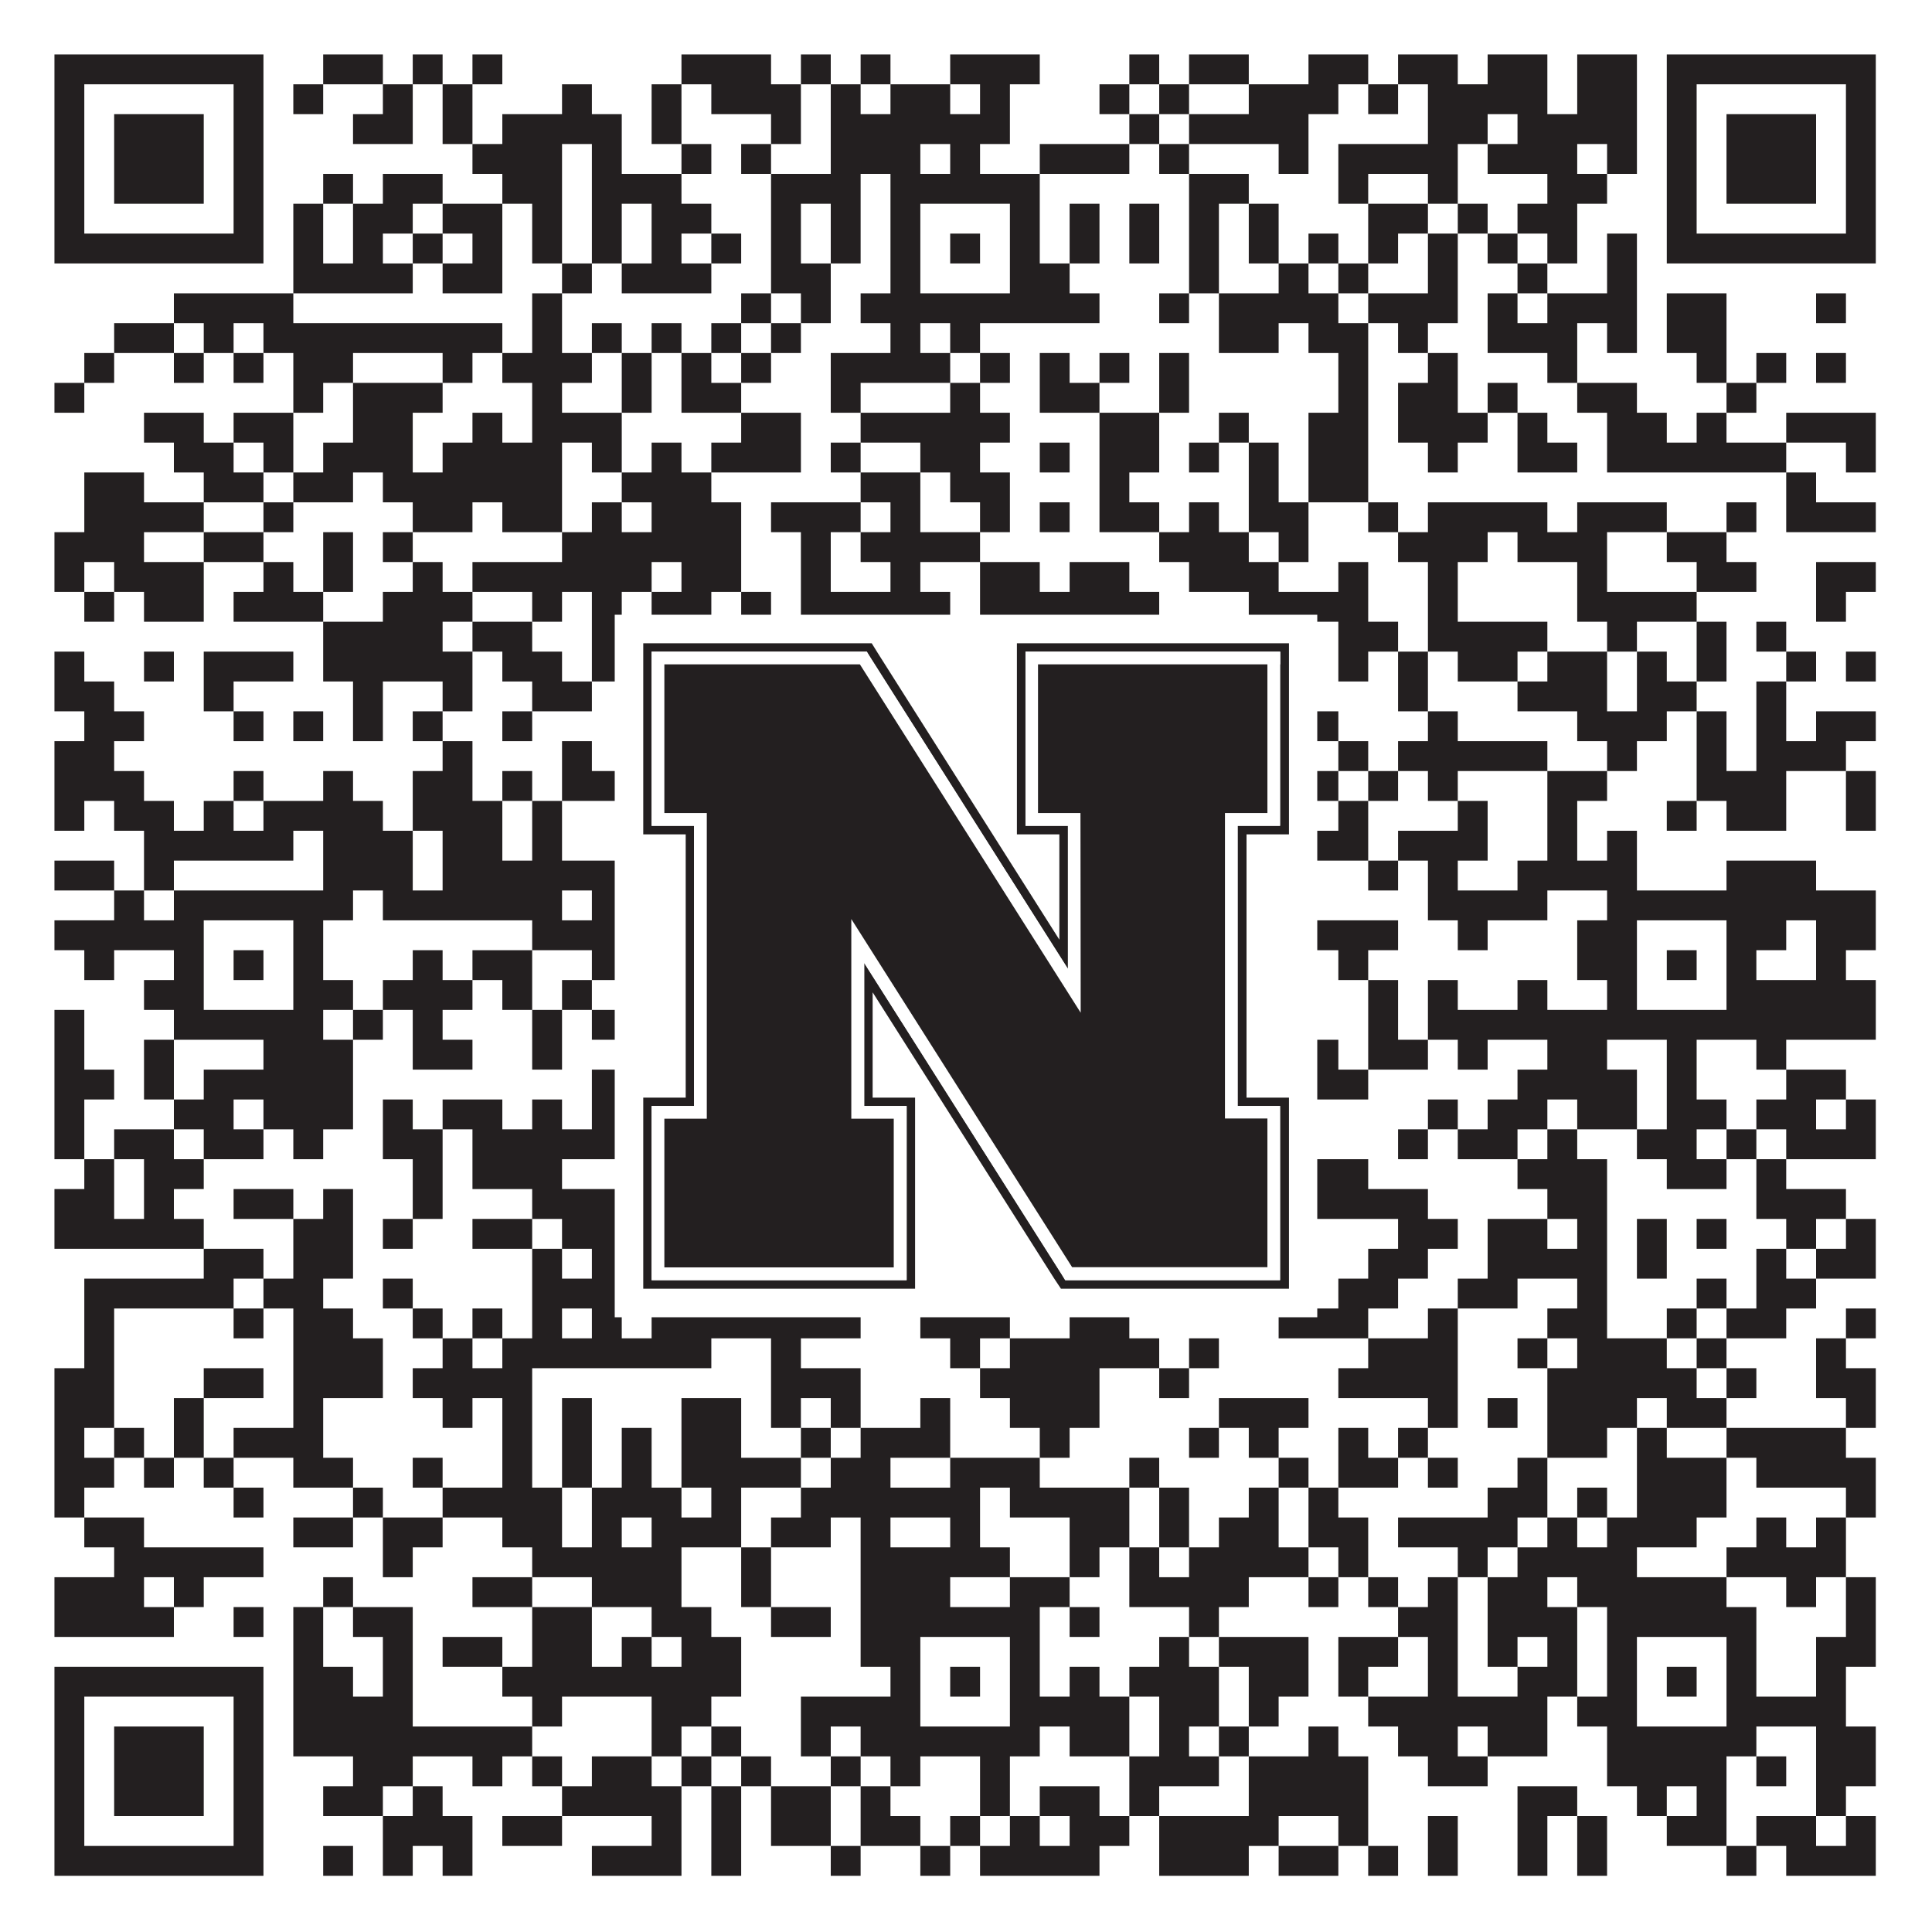
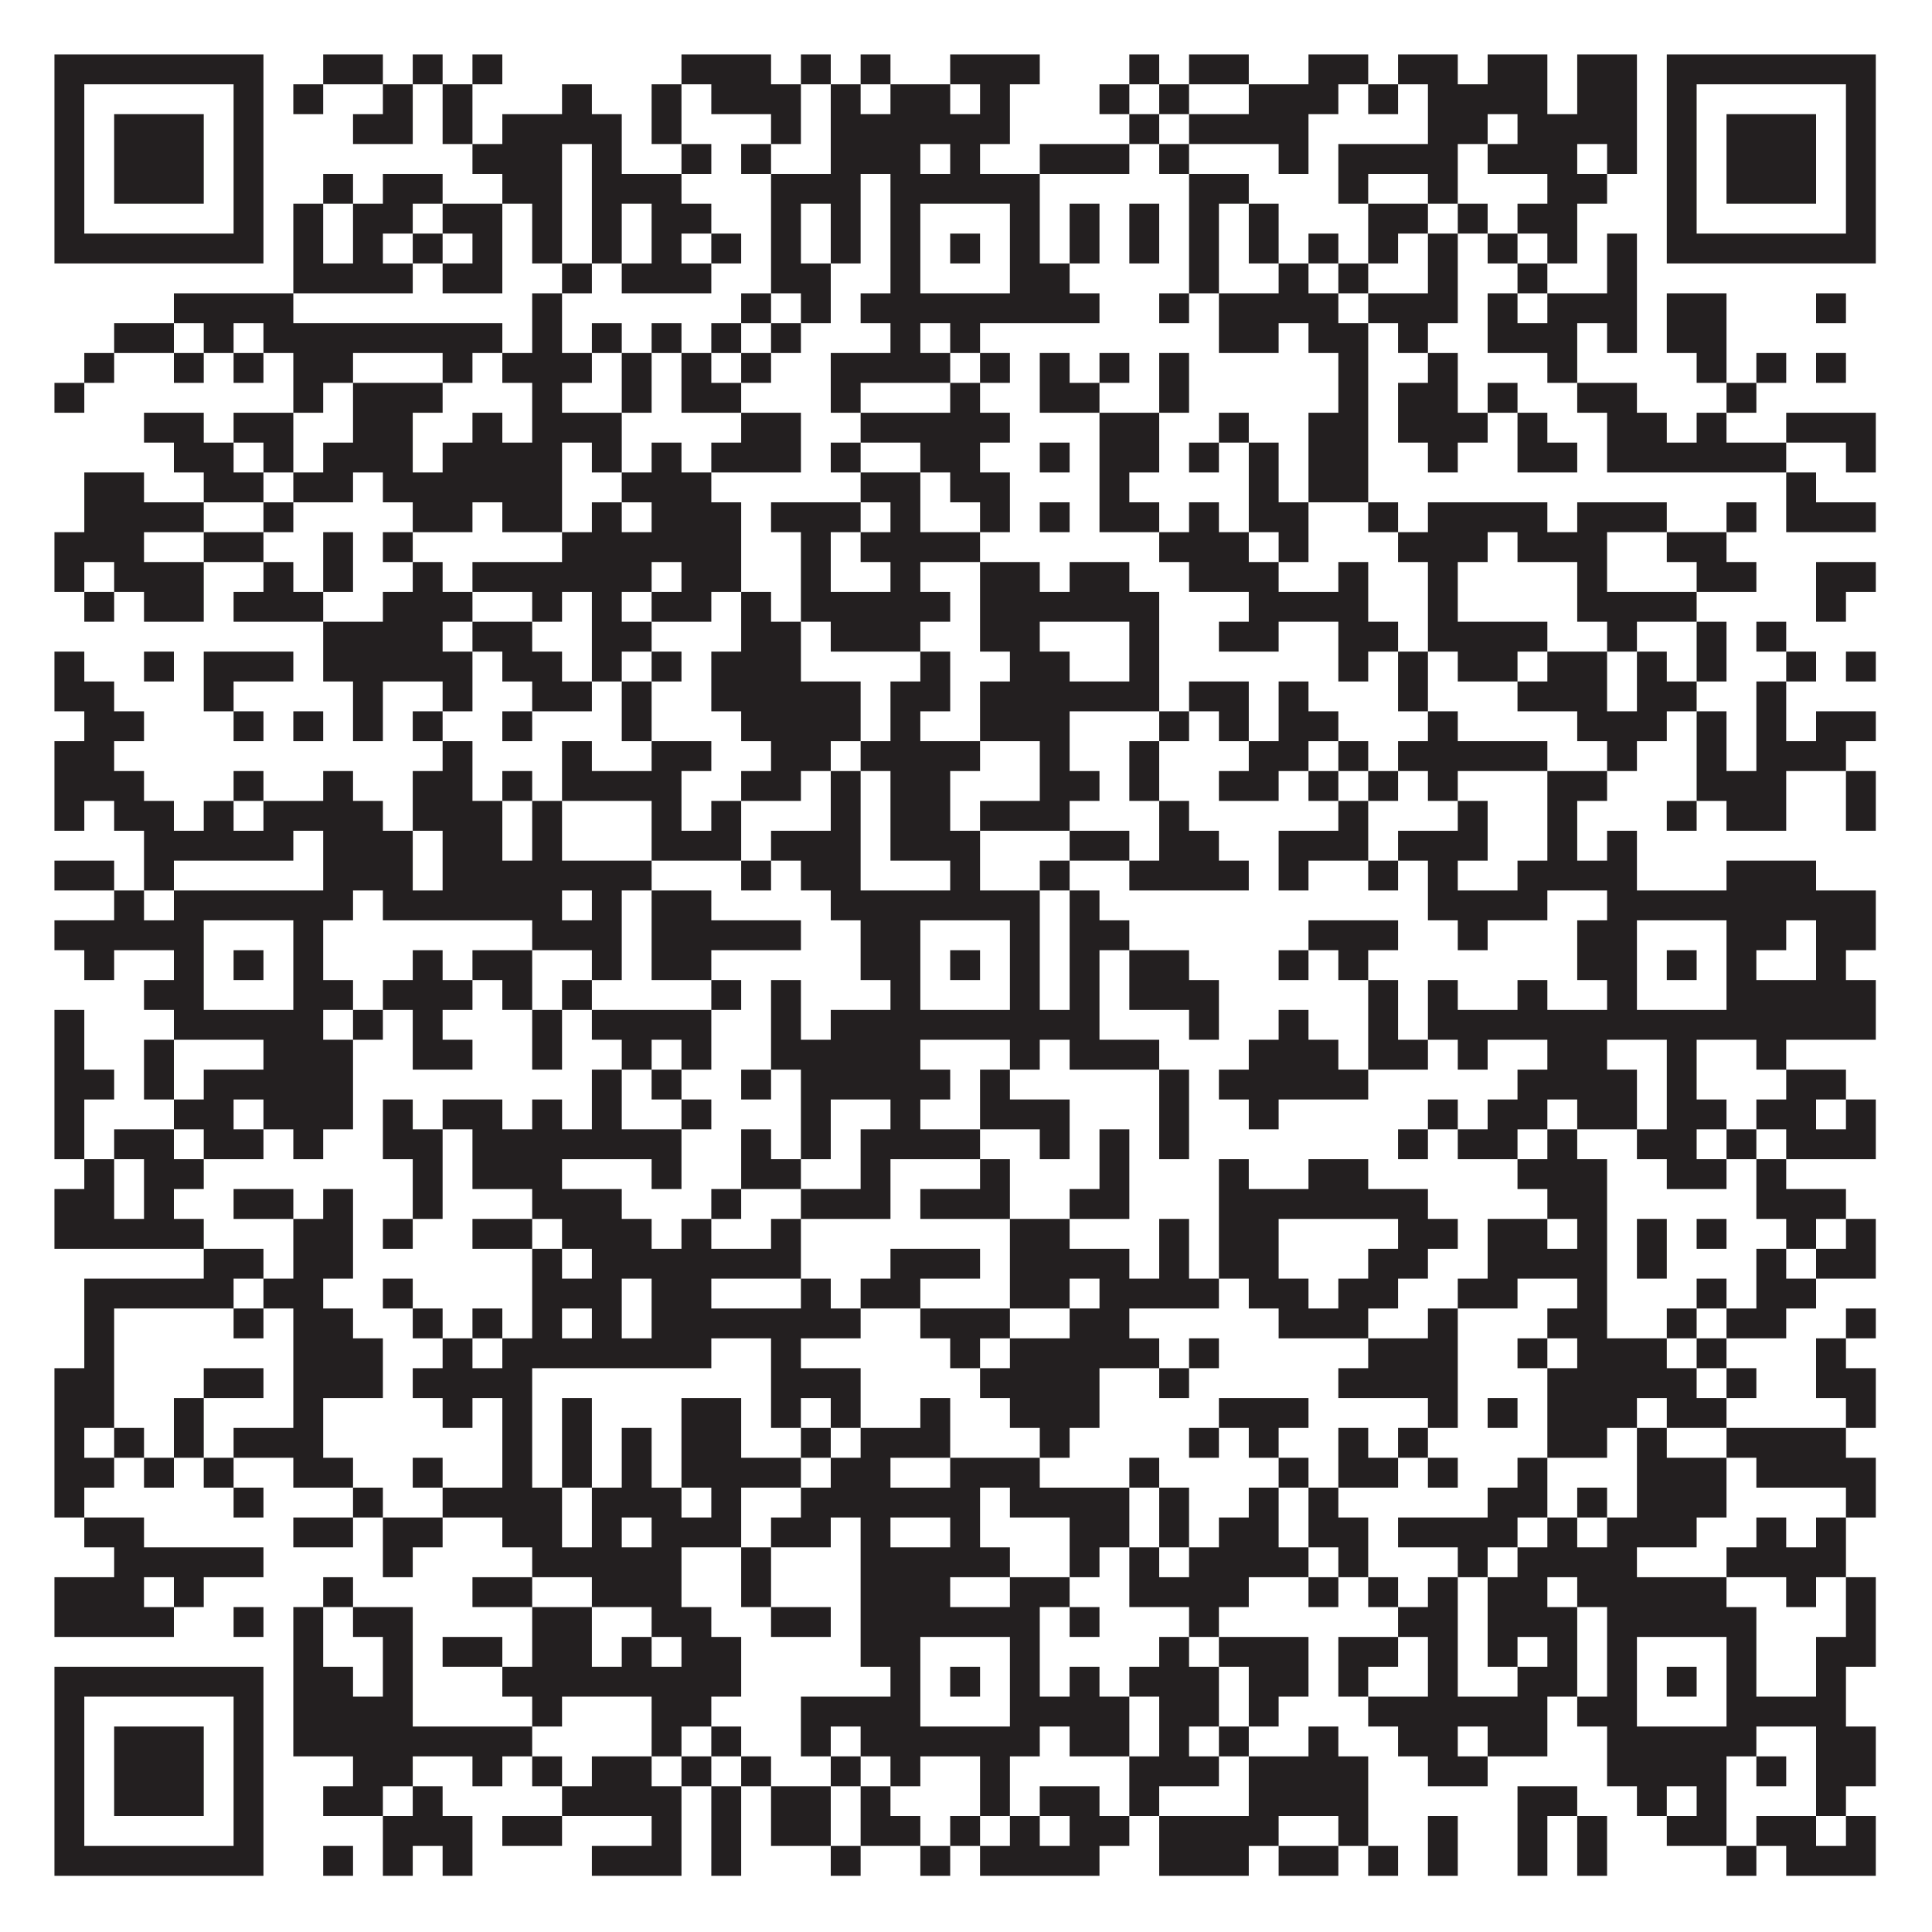
<svg xmlns="http://www.w3.org/2000/svg" version="1.1" width="1100px" height="1100px" viewBox="0 0 1100 1100">
  <rect x="0" y="0" width="1100" height="1100" fill="#ffffff" fill-opacity="1" />
  <path fill="#231f20" fill-opacity="1" d="M31,31L150,31L150,48L31,48ZM184,31L218,31L218,48L184,48ZM235,31L252,31L252,48L235,48ZM269,31L286,31L286,48L269,48ZM388,31L439,31L439,48L388,48ZM456,31L473,31L473,48L456,48ZM490,31L507,31L507,48L490,48ZM541,31L592,31L592,48L541,48ZM643,31L660,31L660,48L643,48ZM677,31L711,31L711,48L677,48ZM745,31L779,31L779,48L745,48ZM796,31L830,31L830,48L796,48ZM847,31L881,31L881,48L847,48ZM898,31L932,31L932,48L898,48ZM949,31L1068,31L1068,48L949,48ZM31,48L48,48L48,65L31,65ZM133,48L150,48L150,65L133,65ZM167,48L184,48L184,65L167,65ZM218,48L235,48L235,65L218,65ZM252,48L269,48L269,65L252,65ZM320,48L337,48L337,65L320,65ZM371,48L388,48L388,65L371,65ZM405,48L456,48L456,65L405,65ZM473,48L490,48L490,65L473,65ZM507,48L541,48L541,65L507,65ZM558,48L575,48L575,65L558,65ZM626,48L643,48L643,65L626,65ZM660,48L677,48L677,65L660,65ZM711,48L762,48L762,65L711,65ZM779,48L796,48L796,65L779,65ZM813,48L881,48L881,65L813,65ZM898,48L932,48L932,65L898,65ZM949,48L966,48L966,65L949,65ZM1051,48L1068,48L1068,65L1051,65ZM31,65L48,65L48,82L31,82ZM65,65L116,65L116,82L65,82ZM133,65L150,65L150,82L133,82ZM201,65L235,65L235,82L201,82ZM252,65L269,65L269,82L252,82ZM286,65L354,65L354,82L286,82ZM371,65L388,65L388,82L371,82ZM439,65L456,65L456,82L439,82ZM473,65L575,65L575,82L473,82ZM643,65L660,65L660,82L643,82ZM677,65L745,65L745,82L677,82ZM813,65L847,65L847,82L813,82ZM864,65L932,65L932,82L864,82ZM949,65L966,65L966,82L949,82ZM983,65L1034,65L1034,82L983,82ZM1051,65L1068,65L1068,82L1051,82ZM31,82L48,82L48,99L31,99ZM65,82L116,82L116,99L65,99ZM133,82L150,82L150,99L133,99ZM269,82L320,82L320,99L269,99ZM337,82L354,82L354,99L337,99ZM388,82L405,82L405,99L388,99ZM422,82L439,82L439,99L422,99ZM473,82L524,82L524,99L473,99ZM541,82L558,82L558,99L541,99ZM592,82L643,82L643,99L592,99ZM660,82L677,82L677,99L660,99ZM728,82L745,82L745,99L728,99ZM762,82L830,82L830,99L762,99ZM847,82L898,82L898,99L847,99ZM915,82L932,82L932,99L915,99ZM949,82L966,82L966,99L949,99ZM983,82L1034,82L1034,99L983,99ZM1051,82L1068,82L1068,99L1051,99ZM31,99L48,99L48,116L31,116ZM65,99L116,99L116,116L65,116ZM133,99L150,99L150,116L133,116ZM184,99L201,99L201,116L184,116ZM218,99L252,99L252,116L218,116ZM286,99L320,99L320,116L286,116ZM337,99L388,99L388,116L337,116ZM439,99L490,99L490,116L439,116ZM507,99L592,99L592,116L507,116ZM677,99L711,99L711,116L677,116ZM762,99L779,99L779,116L762,116ZM813,99L830,99L830,116L813,116ZM881,99L915,99L915,116L881,116ZM949,99L966,99L966,116L949,116ZM983,99L1034,99L1034,116L983,116ZM1051,99L1068,99L1068,116L1051,116ZM31,116L48,116L48,133L31,133ZM133,116L150,116L150,133L133,133ZM167,116L184,116L184,133L167,133ZM201,116L235,116L235,133L201,133ZM252,116L286,116L286,133L252,133ZM303,116L320,116L320,133L303,133ZM337,116L354,116L354,133L337,133ZM371,116L405,116L405,133L371,133ZM439,116L456,116L456,133L439,133ZM473,116L490,116L490,133L473,133ZM507,116L524,116L524,133L507,133ZM575,116L592,116L592,133L575,133ZM609,116L626,116L626,133L609,133ZM643,116L660,116L660,133L643,133ZM677,116L694,116L694,133L677,133ZM711,116L728,116L728,133L711,133ZM779,116L813,116L813,133L779,133ZM830,116L847,116L847,133L830,133ZM864,116L898,116L898,133L864,133ZM949,116L966,116L966,133L949,133ZM1051,116L1068,116L1068,133L1051,133ZM31,133L150,133L150,150L31,150ZM167,133L184,133L184,150L167,150ZM201,133L218,133L218,150L201,150ZM235,133L252,133L252,150L235,150ZM269,133L286,133L286,150L269,150ZM303,133L320,133L320,150L303,150ZM337,133L354,133L354,150L337,150ZM371,133L388,133L388,150L371,150ZM405,133L422,133L422,150L405,150ZM439,133L456,133L456,150L439,150ZM473,133L490,133L490,150L473,150ZM507,133L524,133L524,150L507,150ZM541,133L558,133L558,150L541,150ZM575,133L592,133L592,150L575,150ZM609,133L626,133L626,150L609,150ZM643,133L660,133L660,150L643,150ZM677,133L694,133L694,150L677,150ZM711,133L728,133L728,150L711,150ZM745,133L762,133L762,150L745,150ZM779,133L796,133L796,150L779,150ZM813,133L830,133L830,150L813,150ZM847,133L864,133L864,150L847,150ZM881,133L898,133L898,150L881,150ZM915,133L932,133L932,150L915,150ZM949,133L1068,133L1068,150L949,150ZM167,150L235,150L235,167L167,167ZM252,150L286,150L286,167L252,167ZM320,150L337,150L337,167L320,167ZM354,150L405,150L405,167L354,167ZM439,150L473,150L473,167L439,167ZM507,150L524,150L524,167L507,167ZM575,150L609,150L609,167L575,167ZM677,150L694,150L694,167L677,167ZM728,150L745,150L745,167L728,167ZM762,150L779,150L779,167L762,167ZM813,150L830,150L830,167L813,167ZM864,150L881,150L881,167L864,167ZM915,150L932,150L932,167L915,167ZM99,167L167,167L167,184L99,184ZM303,167L320,167L320,184L303,184ZM422,167L439,167L439,184L422,184ZM456,167L473,167L473,184L456,184ZM490,167L626,167L626,184L490,184ZM660,167L677,167L677,184L660,184ZM694,167L762,167L762,184L694,184ZM779,167L830,167L830,184L779,184ZM847,167L864,167L864,184L847,184ZM881,167L932,167L932,184L881,184ZM949,167L983,167L983,184L949,184ZM1034,167L1051,167L1051,184L1034,184ZM65,184L99,184L99,201L65,201ZM116,184L133,184L133,201L116,201ZM150,184L286,184L286,201L150,201ZM303,184L320,184L320,201L303,201ZM337,184L354,184L354,201L337,201ZM371,184L388,184L388,201L371,201ZM405,184L422,184L422,201L405,201ZM439,184L456,184L456,201L439,201ZM507,184L524,184L524,201L507,201ZM541,184L558,184L558,201L541,201ZM694,184L728,184L728,201L694,201ZM745,184L779,184L779,201L745,201ZM796,184L813,184L813,201L796,201ZM847,184L898,184L898,201L847,201ZM915,184L932,184L932,201L915,201ZM949,184L983,184L983,201L949,201ZM48,201L65,201L65,218L48,218ZM99,201L116,201L116,218L99,218ZM133,201L150,201L150,218L133,218ZM167,201L201,201L201,218L167,218ZM252,201L269,201L269,218L252,218ZM286,201L337,201L337,218L286,218ZM354,201L371,201L371,218L354,218ZM388,201L405,201L405,218L388,218ZM422,201L439,201L439,218L422,218ZM473,201L541,201L541,218L473,218ZM558,201L575,201L575,218L558,218ZM592,201L609,201L609,218L592,218ZM626,201L643,201L643,218L626,218ZM660,201L677,201L677,218L660,218ZM762,201L779,201L779,218L762,218ZM813,201L830,201L830,218L813,218ZM881,201L898,201L898,218L881,218ZM966,201L983,201L983,218L966,218ZM1000,201L1017,201L1017,218L1000,218ZM1034,201L1051,201L1051,218L1034,218ZM31,218L48,218L48,235L31,235ZM167,218L184,218L184,235L167,235ZM201,218L252,218L252,235L201,235ZM303,218L320,218L320,235L303,235ZM354,218L371,218L371,235L354,235ZM388,218L422,218L422,235L388,235ZM473,218L490,218L490,235L473,235ZM541,218L558,218L558,235L541,235ZM592,218L626,218L626,235L592,235ZM660,218L677,218L677,235L660,235ZM762,218L779,218L779,235L762,235ZM796,218L830,218L830,235L796,235ZM847,218L864,218L864,235L847,235ZM898,218L932,218L932,235L898,235ZM983,218L1000,218L1000,235L983,235ZM82,235L116,235L116,252L82,252ZM133,235L167,235L167,252L133,252ZM201,235L235,235L235,252L201,252ZM269,235L286,235L286,252L269,252ZM303,235L354,235L354,252L303,252ZM422,235L456,235L456,252L422,252ZM490,235L575,235L575,252L490,252ZM626,235L660,235L660,252L626,252ZM694,235L711,235L711,252L694,252ZM745,235L779,235L779,252L745,252ZM796,235L847,235L847,252L796,252ZM864,235L881,235L881,252L864,252ZM915,235L949,235L949,252L915,252ZM966,235L983,235L983,252L966,252ZM1017,235L1068,235L1068,252L1017,252ZM99,252L133,252L133,269L99,269ZM150,252L167,252L167,269L150,269ZM184,252L235,252L235,269L184,269ZM252,252L320,252L320,269L252,269ZM337,252L354,252L354,269L337,269ZM371,252L388,252L388,269L371,269ZM405,252L456,252L456,269L405,269ZM473,252L490,252L490,269L473,269ZM524,252L558,252L558,269L524,269ZM592,252L609,252L609,269L592,269ZM626,252L660,252L660,269L626,269ZM677,252L694,252L694,269L677,269ZM711,252L728,252L728,269L711,269ZM745,252L779,252L779,269L745,269ZM813,252L830,252L830,269L813,269ZM864,252L898,252L898,269L864,269ZM915,252L1017,252L1017,269L915,269ZM1051,252L1068,252L1068,269L1051,269ZM48,269L82,269L82,286L48,286ZM116,269L150,269L150,286L116,286ZM167,269L201,269L201,286L167,286ZM218,269L320,269L320,286L218,286ZM354,269L405,269L405,286L354,286ZM490,269L524,269L524,286L490,286ZM541,269L575,269L575,286L541,286ZM626,269L643,269L643,286L626,286ZM711,269L728,269L728,286L711,286ZM745,269L779,269L779,286L745,286ZM1017,269L1034,269L1034,286L1017,286ZM48,286L116,286L116,303L48,303ZM150,286L167,286L167,303L150,303ZM235,286L269,286L269,303L235,303ZM286,286L320,286L320,303L286,303ZM337,286L354,286L354,303L337,303ZM371,286L422,286L422,303L371,303ZM439,286L490,286L490,303L439,303ZM507,286L524,286L524,303L507,303ZM558,286L575,286L575,303L558,303ZM592,286L609,286L609,303L592,303ZM626,286L660,286L660,303L626,303ZM677,286L694,286L694,303L677,303ZM711,286L745,286L745,303L711,303ZM779,286L796,286L796,303L779,303ZM813,286L881,286L881,303L813,303ZM898,286L949,286L949,303L898,303ZM983,286L1000,286L1000,303L983,303ZM1017,286L1068,286L1068,303L1017,303ZM31,303L82,303L82,320L31,320ZM116,303L150,303L150,320L116,320ZM184,303L201,303L201,320L184,320ZM218,303L235,303L235,320L218,320ZM320,303L422,303L422,320L320,320ZM456,303L473,303L473,320L456,320ZM490,303L558,303L558,320L490,320ZM660,303L711,303L711,320L660,320ZM728,303L745,303L745,320L728,320ZM796,303L847,303L847,320L796,320ZM864,303L915,303L915,320L864,320ZM949,303L983,303L983,320L949,320ZM31,320L48,320L48,337L31,337ZM65,320L116,320L116,337L65,337ZM150,320L167,320L167,337L150,337ZM184,320L201,320L201,337L184,337ZM235,320L252,320L252,337L235,337ZM269,320L371,320L371,337L269,337ZM388,320L422,320L422,337L388,337ZM456,320L473,320L473,337L456,337ZM507,320L524,320L524,337L507,337ZM558,320L592,320L592,337L558,337ZM609,320L643,320L643,337L609,337ZM677,320L728,320L728,337L677,337ZM762,320L779,320L779,337L762,337ZM813,320L830,320L830,337L813,337ZM898,320L915,320L915,337L898,337ZM966,320L1000,320L1000,337L966,337ZM1034,320L1068,320L1068,337L1034,337ZM48,337L65,337L65,354L48,354ZM82,337L116,337L116,354L82,354ZM133,337L184,337L184,354L133,354ZM218,337L269,337L269,354L218,354ZM303,337L320,337L320,354L303,354ZM337,337L354,337L354,354L337,354ZM371,337L405,337L405,354L371,354ZM422,337L439,337L439,354L422,354ZM456,337L541,337L541,354L456,354ZM558,337L660,337L660,354L558,354ZM711,337L779,337L779,354L711,354ZM813,337L830,337L830,354L813,354ZM898,337L966,337L966,354L898,354ZM1034,337L1051,337L1051,354L1034,354ZM184,354L252,354L252,371L184,371ZM269,354L303,354L303,371L269,371ZM337,354L371,354L371,371L337,371ZM422,354L456,354L456,371L422,371ZM473,354L524,354L524,371L473,371ZM558,354L592,354L592,371L558,371ZM643,354L660,354L660,371L643,371ZM694,354L728,354L728,371L694,371ZM762,354L796,354L796,371L762,371ZM813,354L881,354L881,371L813,371ZM915,354L932,354L932,371L915,371ZM966,354L983,354L983,371L966,371ZM1000,354L1017,354L1017,371L1000,371ZM31,371L48,371L48,388L31,388ZM82,371L99,371L99,388L82,388ZM116,371L167,371L167,388L116,388ZM184,371L269,371L269,388L184,388ZM286,371L320,371L320,388L286,388ZM337,371L354,371L354,388L337,388ZM371,371L388,371L388,388L371,388ZM405,371L456,371L456,388L405,388ZM524,371L541,371L541,388L524,388ZM575,371L609,371L609,388L575,388ZM643,371L660,371L660,388L643,388ZM762,371L779,371L779,388L762,388ZM796,371L813,371L813,388L796,388ZM830,371L864,371L864,388L830,388ZM881,371L915,371L915,388L881,388ZM932,371L949,371L949,388L932,388ZM966,371L983,371L983,388L966,388ZM1017,371L1034,371L1034,388L1017,388ZM1051,371L1068,371L1068,388L1051,388ZM31,388L65,388L65,405L31,405ZM116,388L133,388L133,405L116,405ZM201,388L218,388L218,405L201,405ZM252,388L269,388L269,405L252,405ZM303,388L337,388L337,405L303,405ZM354,388L371,388L371,405L354,405ZM405,388L490,388L490,405L405,405ZM507,388L541,388L541,405L507,405ZM558,388L660,388L660,405L558,405ZM677,388L711,388L711,405L677,405ZM728,388L745,388L745,405L728,405ZM796,388L813,388L813,405L796,405ZM864,388L915,388L915,405L864,405ZM932,388L966,388L966,405L932,405ZM1000,388L1017,388L1017,405L1000,405ZM48,405L82,405L82,422L48,422ZM133,405L150,405L150,422L133,422ZM167,405L184,405L184,422L167,422ZM201,405L218,405L218,422L201,422ZM235,405L252,405L252,422L235,422ZM286,405L303,405L303,422L286,422ZM354,405L371,405L371,422L354,422ZM422,405L490,405L490,422L422,422ZM507,405L524,405L524,422L507,422ZM558,405L609,405L609,422L558,422ZM660,405L677,405L677,422L660,422ZM694,405L711,405L711,422L694,422ZM728,405L762,405L762,422L728,422ZM813,405L830,405L830,422L813,422ZM898,405L949,405L949,422L898,422ZM966,405L983,405L983,422L966,422ZM1000,405L1017,405L1017,422L1000,422ZM1034,405L1068,405L1068,422L1034,422ZM31,422L65,422L65,439L31,439ZM252,422L269,422L269,439L252,439ZM320,422L337,422L337,439L320,439ZM371,422L405,422L405,439L371,439ZM439,422L473,422L473,439L439,439ZM490,422L558,422L558,439L490,439ZM592,422L609,422L609,439L592,439ZM643,422L660,422L660,439L643,439ZM711,422L745,422L745,439L711,439ZM762,422L779,422L779,439L762,439ZM796,422L881,422L881,439L796,439ZM915,422L932,422L932,439L915,439ZM966,422L983,422L983,439L966,439ZM1000,422L1051,422L1051,439L1000,439ZM31,439L82,439L82,456L31,456ZM133,439L150,439L150,456L133,456ZM184,439L201,439L201,456L184,456ZM235,439L269,439L269,456L235,456ZM286,439L303,439L303,456L286,456ZM320,439L388,439L388,456L320,456ZM422,439L456,439L456,456L422,456ZM473,439L490,439L490,456L473,456ZM507,439L541,439L541,456L507,456ZM592,439L626,439L626,456L592,456ZM643,439L660,439L660,456L643,456ZM694,439L728,439L728,456L694,456ZM745,439L762,439L762,456L745,456ZM779,439L796,439L796,456L779,456ZM813,439L830,439L830,456L813,456ZM881,439L915,439L915,456L881,456ZM966,439L1017,439L1017,456L966,456ZM1051,439L1068,439L1068,456L1051,456ZM31,456L48,456L48,473L31,473ZM65,456L99,456L99,473L65,473ZM116,456L133,456L133,473L116,473ZM150,456L218,456L218,473L150,473ZM235,456L286,456L286,473L235,473ZM303,456L320,456L320,473L303,473ZM371,456L388,456L388,473L371,473ZM405,456L422,456L422,473L405,473ZM473,456L490,456L490,473L473,473ZM507,456L541,456L541,473L507,473ZM558,456L609,456L609,473L558,473ZM660,456L677,456L677,473L660,473ZM762,456L779,456L779,473L762,473ZM830,456L847,456L847,473L830,473ZM881,456L898,456L898,473L881,473ZM949,456L966,456L966,473L949,473ZM983,456L1017,456L1017,473L983,473ZM1051,456L1068,456L1068,473L1051,473ZM82,473L167,473L167,490L82,490ZM184,473L235,473L235,490L184,490ZM252,473L286,473L286,490L252,490ZM303,473L320,473L320,490L303,490ZM371,473L422,473L422,490L371,490ZM439,473L490,473L490,490L439,490ZM507,473L558,473L558,490L507,490ZM609,473L643,473L643,490L609,490ZM660,473L694,473L694,490L660,490ZM728,473L779,473L779,490L728,490ZM796,473L847,473L847,490L796,490ZM881,473L898,473L898,490L881,490ZM915,473L932,473L932,490L915,490ZM31,490L65,490L65,507L31,507ZM82,490L99,490L99,507L82,507ZM184,490L235,490L235,507L184,507ZM252,490L371,490L371,507L252,507ZM422,490L439,490L439,507L422,507ZM456,490L490,490L490,507L456,507ZM541,490L558,490L558,507L541,507ZM592,490L609,490L609,507L592,507ZM643,490L711,490L711,507L643,507ZM728,490L745,490L745,507L728,507ZM779,490L796,490L796,507L779,507ZM813,490L830,490L830,507L813,507ZM864,490L932,490L932,507L864,507ZM983,490L1034,490L1034,507L983,507ZM65,507L82,507L82,524L65,524ZM99,507L201,507L201,524L99,524ZM218,507L320,507L320,524L218,524ZM337,507L354,507L354,524L337,524ZM371,507L405,507L405,524L371,524ZM473,507L592,507L592,524L473,524ZM609,507L626,507L626,524L609,524ZM813,507L881,507L881,524L813,524ZM915,507L1068,507L1068,524L915,524ZM31,524L116,524L116,541L31,541ZM167,524L184,524L184,541L167,541ZM303,524L354,524L354,541L303,541ZM371,524L456,524L456,541L371,541ZM490,524L524,524L524,541L490,541ZM575,524L592,524L592,541L575,541ZM609,524L643,524L643,541L609,541ZM745,524L796,524L796,541L745,541ZM830,524L847,524L847,541L830,541ZM898,524L932,524L932,541L898,541ZM983,524L1017,524L1017,541L983,541ZM1034,524L1068,524L1068,541L1034,541ZM48,541L65,541L65,558L48,558ZM99,541L116,541L116,558L99,558ZM133,541L150,541L150,558L133,558ZM167,541L184,541L184,558L167,558ZM235,541L252,541L252,558L235,558ZM269,541L303,541L303,558L269,558ZM337,541L354,541L354,558L337,558ZM371,541L405,541L405,558L371,558ZM490,541L524,541L524,558L490,558ZM541,541L558,541L558,558L541,558ZM575,541L592,541L592,558L575,558ZM609,541L626,541L626,558L609,558ZM643,541L677,541L677,558L643,558ZM728,541L745,541L745,558L728,558ZM762,541L779,541L779,558L762,558ZM898,541L932,541L932,558L898,558ZM949,541L966,541L966,558L949,558ZM983,541L1000,541L1000,558L983,558ZM1034,541L1051,541L1051,558L1034,558ZM82,558L116,558L116,575L82,575ZM167,558L201,558L201,575L167,575ZM218,558L269,558L269,575L218,575ZM286,558L303,558L303,575L286,575ZM320,558L337,558L337,575L320,575ZM405,558L422,558L422,575L405,575ZM439,558L456,558L456,575L439,575ZM507,558L524,558L524,575L507,575ZM575,558L592,558L592,575L575,575ZM609,558L626,558L626,575L609,575ZM643,558L694,558L694,575L643,575ZM779,558L796,558L796,575L779,575ZM813,558L830,558L830,575L813,575ZM864,558L881,558L881,575L864,575ZM915,558L932,558L932,575L915,575ZM983,558L1068,558L1068,575L983,575ZM31,575L48,575L48,592L31,592ZM99,575L184,575L184,592L99,592ZM201,575L218,575L218,592L201,592ZM235,575L252,575L252,592L235,592ZM303,575L320,575L320,592L303,592ZM337,575L405,575L405,592L337,592ZM439,575L456,575L456,592L439,592ZM473,575L626,575L626,592L473,592ZM677,575L694,575L694,592L677,592ZM728,575L745,575L745,592L728,592ZM779,575L796,575L796,592L779,592ZM813,575L1068,575L1068,592L813,592ZM31,592L48,592L48,609L31,609ZM82,592L99,592L99,609L82,609ZM150,592L201,592L201,609L150,609ZM235,592L269,592L269,609L235,609ZM303,592L320,592L320,609L303,609ZM354,592L371,592L371,609L354,609ZM388,592L405,592L405,609L388,609ZM439,592L524,592L524,609L439,609ZM575,592L592,592L592,609L575,609ZM609,592L660,592L660,609L609,609ZM711,592L762,592L762,609L711,609ZM779,592L813,592L813,609L779,609ZM830,592L847,592L847,609L830,609ZM881,592L915,592L915,609L881,609ZM949,592L966,592L966,609L949,609ZM1000,592L1017,592L1017,609L1000,609ZM31,609L65,609L65,626L31,626ZM82,609L99,609L99,626L82,626ZM116,609L201,609L201,626L116,626ZM337,609L354,609L354,626L337,626ZM371,609L388,609L388,626L371,626ZM422,609L439,609L439,626L422,626ZM456,609L541,609L541,626L456,626ZM558,609L575,609L575,626L558,626ZM660,609L677,609L677,626L660,626ZM694,609L779,609L779,626L694,626ZM864,609L932,609L932,626L864,626ZM949,609L966,609L966,626L949,626ZM1017,609L1051,609L1051,626L1017,626ZM31,626L48,626L48,643L31,643ZM99,626L133,626L133,643L99,643ZM150,626L201,626L201,643L150,643ZM218,626L235,626L235,643L218,643ZM252,626L286,626L286,643L252,643ZM303,626L320,626L320,643L303,643ZM337,626L354,626L354,643L337,643ZM388,626L405,626L405,643L388,643ZM456,626L473,626L473,643L456,643ZM507,626L524,626L524,643L507,643ZM558,626L609,626L609,643L558,643ZM660,626L677,626L677,643L660,643ZM711,626L728,626L728,643L711,643ZM813,626L830,626L830,643L813,643ZM847,626L881,626L881,643L847,643ZM898,626L932,626L932,643L898,643ZM949,626L983,626L983,643L949,643ZM1000,626L1034,626L1034,643L1000,643ZM1051,626L1068,626L1068,643L1051,643ZM31,643L48,643L48,660L31,660ZM65,643L99,643L99,660L65,660ZM116,643L150,643L150,660L116,660ZM167,643L184,643L184,660L167,660ZM218,643L252,643L252,660L218,660ZM269,643L388,643L388,660L269,660ZM422,643L439,643L439,660L422,660ZM456,643L473,643L473,660L456,660ZM490,643L558,643L558,660L490,660ZM592,643L609,643L609,660L592,660ZM626,643L643,643L643,660L626,660ZM660,643L677,643L677,660L660,660ZM796,643L813,643L813,660L796,660ZM830,643L864,643L864,660L830,660ZM881,643L898,643L898,660L881,660ZM932,643L966,643L966,660L932,660ZM983,643L1000,643L1000,660L983,660ZM1017,643L1068,643L1068,660L1017,660ZM48,660L65,660L65,677L48,677ZM82,660L116,660L116,677L82,677ZM235,660L252,660L252,677L235,677ZM269,660L320,660L320,677L269,677ZM371,660L388,660L388,677L371,677ZM422,660L456,660L456,677L422,677ZM490,660L507,660L507,677L490,677ZM558,660L575,660L575,677L558,677ZM626,660L643,660L643,677L626,677ZM694,660L711,660L711,677L694,677ZM745,660L779,660L779,677L745,677ZM864,660L915,660L915,677L864,677ZM949,660L983,660L983,677L949,677ZM1000,660L1017,660L1017,677L1000,677ZM31,677L65,677L65,694L31,694ZM82,677L99,677L99,694L82,694ZM133,677L167,677L167,694L133,694ZM184,677L201,677L201,694L184,694ZM235,677L252,677L252,694L235,694ZM303,677L354,677L354,694L303,694ZM405,677L422,677L422,694L405,694ZM456,677L507,677L507,694L456,694ZM524,677L575,677L575,694L524,694ZM609,677L643,677L643,694L609,694ZM694,677L813,677L813,694L694,694ZM881,677L915,677L915,694L881,694ZM1000,677L1051,677L1051,694L1000,694ZM31,694L116,694L116,711L31,711ZM167,694L201,694L201,711L167,711ZM218,694L235,694L235,711L218,711ZM269,694L303,694L303,711L269,711ZM320,694L371,694L371,711L320,711ZM388,694L405,694L405,711L388,711ZM439,694L456,694L456,711L439,711ZM575,694L609,694L609,711L575,711ZM660,694L677,694L677,711L660,711ZM694,694L728,694L728,711L694,711ZM796,694L830,694L830,711L796,711ZM847,694L881,694L881,711L847,711ZM898,694L915,694L915,711L898,711ZM932,694L949,694L949,711L932,711ZM966,694L983,694L983,711L966,711ZM1017,694L1034,694L1034,711L1017,711ZM1051,694L1068,694L1068,711L1051,711ZM116,711L150,711L150,728L116,728ZM167,711L201,711L201,728L167,728ZM303,711L320,711L320,728L303,728ZM337,711L456,711L456,728L337,728ZM507,711L558,711L558,728L507,728ZM575,711L643,711L643,728L575,728ZM660,711L677,711L677,728L660,728ZM694,711L728,711L728,728L694,728ZM779,711L813,711L813,728L779,728ZM847,711L915,711L915,728L847,728ZM932,711L949,711L949,728L932,728ZM1000,711L1017,711L1017,728L1000,728ZM1034,711L1068,711L1068,728L1034,728ZM48,728L133,728L133,745L48,745ZM150,728L184,728L184,745L150,745ZM218,728L235,728L235,745L218,745ZM303,728L354,728L354,745L303,745ZM371,728L405,728L405,745L371,745ZM456,728L473,728L473,745L456,745ZM490,728L524,728L524,745L490,745ZM575,728L609,728L609,745L575,745ZM626,728L694,728L694,745L626,745ZM711,728L745,728L745,745L711,745ZM762,728L796,728L796,745L762,745ZM830,728L864,728L864,745L830,745ZM898,728L915,728L915,745L898,745ZM966,728L983,728L983,745L966,745ZM1000,728L1034,728L1034,745L1000,745ZM48,745L65,745L65,762L48,762ZM133,745L150,745L150,762L133,762ZM167,745L201,745L201,762L167,762ZM235,745L252,745L252,762L235,762ZM269,745L286,745L286,762L269,762ZM303,745L320,745L320,762L303,762ZM337,745L354,745L354,762L337,762ZM371,745L490,745L490,762L371,762ZM524,745L575,745L575,762L524,762ZM609,745L643,745L643,762L609,762ZM728,745L779,745L779,762L728,762ZM813,745L830,745L830,762L813,762ZM881,745L915,745L915,762L881,762ZM949,745L966,745L966,762L949,762ZM983,745L1017,745L1017,762L983,762ZM1051,745L1068,745L1068,762L1051,762ZM48,762L65,762L65,779L48,779ZM167,762L218,762L218,779L167,779ZM252,762L269,762L269,779L252,779ZM286,762L405,762L405,779L286,779ZM439,762L456,762L456,779L439,779ZM541,762L558,762L558,779L541,779ZM575,762L660,762L660,779L575,779ZM677,762L694,762L694,779L677,779ZM779,762L830,762L830,779L779,779ZM864,762L881,762L881,779L864,779ZM898,762L949,762L949,779L898,779ZM966,762L983,762L983,779L966,779ZM1034,762L1051,762L1051,779L1034,779ZM31,779L65,779L65,796L31,796ZM116,779L150,779L150,796L116,796ZM167,779L218,779L218,796L167,796ZM235,779L303,779L303,796L235,796ZM439,779L490,779L490,796L439,796ZM558,779L626,779L626,796L558,796ZM660,779L677,779L677,796L660,796ZM762,779L830,779L830,796L762,796ZM881,779L966,779L966,796L881,796ZM983,779L1000,779L1000,796L983,796ZM1034,779L1068,779L1068,796L1034,796ZM31,796L65,796L65,813L31,813ZM99,796L116,796L116,813L99,813ZM167,796L184,796L184,813L167,813ZM252,796L269,796L269,813L252,813ZM286,796L303,796L303,813L286,813ZM320,796L337,796L337,813L320,813ZM388,796L422,796L422,813L388,813ZM439,796L456,796L456,813L439,813ZM473,796L490,796L490,813L473,813ZM524,796L541,796L541,813L524,813ZM575,796L626,796L626,813L575,813ZM694,796L745,796L745,813L694,813ZM813,796L830,796L830,813L813,813ZM847,796L864,796L864,813L847,813ZM881,796L932,796L932,813L881,813ZM949,796L983,796L983,813L949,813ZM1051,796L1068,796L1068,813L1051,813ZM31,813L48,813L48,830L31,830ZM65,813L82,813L82,830L65,830ZM99,813L116,813L116,830L99,830ZM133,813L184,813L184,830L133,830ZM286,813L303,813L303,830L286,830ZM320,813L337,813L337,830L320,830ZM354,813L371,813L371,830L354,830ZM388,813L422,813L422,830L388,830ZM456,813L473,813L473,830L456,830ZM490,813L541,813L541,830L490,830ZM592,813L609,813L609,830L592,830ZM677,813L694,813L694,830L677,830ZM711,813L728,813L728,830L711,830ZM762,813L779,813L779,830L762,830ZM796,813L813,813L813,830L796,830ZM881,813L915,813L915,830L881,830ZM932,813L949,813L949,830L932,830ZM983,813L1051,813L1051,830L983,830ZM31,830L65,830L65,847L31,847ZM82,830L99,830L99,847L82,847ZM116,830L133,830L133,847L116,847ZM167,830L201,830L201,847L167,847ZM235,830L252,830L252,847L235,847ZM286,830L303,830L303,847L286,847ZM320,830L337,830L337,847L320,847ZM354,830L371,830L371,847L354,847ZM388,830L456,830L456,847L388,847ZM473,830L507,830L507,847L473,847ZM541,830L592,830L592,847L541,847ZM643,830L660,830L660,847L643,847ZM728,830L745,830L745,847L728,847ZM762,830L796,830L796,847L762,847ZM813,830L830,830L830,847L813,847ZM864,830L881,830L881,847L864,847ZM932,830L983,830L983,847L932,847ZM1000,830L1068,830L1068,847L1000,847ZM31,847L48,847L48,864L31,864ZM133,847L150,847L150,864L133,864ZM201,847L218,847L218,864L201,864ZM252,847L320,847L320,864L252,864ZM337,847L388,847L388,864L337,864ZM405,847L422,847L422,864L405,864ZM456,847L558,847L558,864L456,864ZM575,847L643,847L643,864L575,864ZM660,847L677,847L677,864L660,864ZM711,847L728,847L728,864L711,864ZM745,847L762,847L762,864L745,864ZM847,847L881,847L881,864L847,864ZM898,847L915,847L915,864L898,864ZM932,847L983,847L983,864L932,864ZM1051,847L1068,847L1068,864L1051,864ZM48,864L82,864L82,881L48,881ZM167,864L201,864L201,881L167,881ZM218,864L252,864L252,881L218,881ZM286,864L320,864L320,881L286,881ZM337,864L354,864L354,881L337,881ZM371,864L422,864L422,881L371,881ZM439,864L473,864L473,881L439,881ZM490,864L507,864L507,881L490,881ZM541,864L558,864L558,881L541,881ZM609,864L643,864L643,881L609,881ZM660,864L677,864L677,881L660,881ZM694,864L728,864L728,881L694,881ZM745,864L779,864L779,881L745,881ZM796,864L864,864L864,881L796,881ZM881,864L898,864L898,881L881,881ZM915,864L966,864L966,881L915,881ZM1000,864L1017,864L1017,881L1000,881ZM1034,864L1051,864L1051,881L1034,881ZM65,881L150,881L150,898L65,898ZM218,881L235,881L235,898L218,898ZM303,881L388,881L388,898L303,898ZM422,881L439,881L439,898L422,898ZM490,881L575,881L575,898L490,898ZM609,881L626,881L626,898L609,898ZM643,881L660,881L660,898L643,898ZM677,881L745,881L745,898L677,898ZM762,881L779,881L779,898L762,898ZM830,881L847,881L847,898L830,898ZM864,881L932,881L932,898L864,898ZM983,881L1051,881L1051,898L983,898ZM31,898L82,898L82,915L31,915ZM99,898L116,898L116,915L99,915ZM184,898L201,898L201,915L184,915ZM269,898L303,898L303,915L269,915ZM337,898L388,898L388,915L337,915ZM422,898L439,898L439,915L422,915ZM490,898L541,898L541,915L490,915ZM575,898L609,898L609,915L575,915ZM643,898L711,898L711,915L643,915ZM745,898L762,898L762,915L745,915ZM779,898L796,898L796,915L779,915ZM813,898L830,898L830,915L813,915ZM847,898L881,898L881,915L847,915ZM898,898L983,898L983,915L898,915ZM1017,898L1034,898L1034,915L1017,915ZM1051,898L1068,898L1068,915L1051,915ZM31,915L99,915L99,932L31,932ZM133,915L150,915L150,932L133,932ZM167,915L184,915L184,932L167,932ZM201,915L235,915L235,932L201,932ZM303,915L337,915L337,932L303,932ZM371,915L405,915L405,932L371,932ZM439,915L473,915L473,932L439,932ZM490,915L592,915L592,932L490,932ZM609,915L626,915L626,932L609,932ZM677,915L694,915L694,932L677,932ZM796,915L830,915L830,932L796,932ZM847,915L898,915L898,932L847,932ZM915,915L1000,915L1000,932L915,932ZM1051,915L1068,915L1068,932L1051,932ZM167,932L184,932L184,949L167,949ZM218,932L235,932L235,949L218,949ZM252,932L286,932L286,949L252,949ZM303,932L337,932L337,949L303,949ZM354,932L371,932L371,949L354,949ZM388,932L422,932L422,949L388,949ZM490,932L524,932L524,949L490,949ZM575,932L592,932L592,949L575,949ZM660,932L677,932L677,949L660,949ZM694,932L745,932L745,949L694,949ZM762,932L796,932L796,949L762,949ZM813,932L830,932L830,949L813,949ZM847,932L864,932L864,949L847,949ZM881,932L898,932L898,949L881,949ZM915,932L932,932L932,949L915,949ZM983,932L1000,932L1000,949L983,949ZM1034,932L1068,932L1068,949L1034,949ZM31,949L150,949L150,966L31,966ZM167,949L201,949L201,966L167,966ZM218,949L235,949L235,966L218,966ZM286,949L422,949L422,966L286,966ZM507,949L524,949L524,966L507,966ZM541,949L558,949L558,966L541,966ZM575,949L592,949L592,966L575,966ZM609,949L626,949L626,966L609,966ZM643,949L694,949L694,966L643,966ZM711,949L745,949L745,966L711,966ZM762,949L779,949L779,966L762,966ZM813,949L830,949L830,966L813,966ZM864,949L898,949L898,966L864,966ZM915,949L932,949L932,966L915,966ZM949,949L966,949L966,966L949,966ZM983,949L1000,949L1000,966L983,966ZM1034,949L1051,949L1051,966L1034,966ZM31,966L48,966L48,983L31,983ZM133,966L150,966L150,983L133,983ZM167,966L235,966L235,983L167,983ZM303,966L320,966L320,983L303,983ZM371,966L405,966L405,983L371,983ZM456,966L524,966L524,983L456,983ZM575,966L643,966L643,983L575,983ZM660,966L694,966L694,983L660,983ZM711,966L728,966L728,983L711,983ZM779,966L881,966L881,983L779,983ZM898,966L932,966L932,983L898,983ZM983,966L1051,966L1051,983L983,983ZM31,983L48,983L48,1000L31,1000ZM65,983L116,983L116,1000L65,1000ZM133,983L150,983L150,1000L133,1000ZM167,983L303,983L303,1000L167,1000ZM371,983L388,983L388,1000L371,1000ZM405,983L422,983L422,1000L405,1000ZM456,983L473,983L473,1000L456,1000ZM490,983L592,983L592,1000L490,1000ZM609,983L643,983L643,1000L609,1000ZM660,983L677,983L677,1000L660,1000ZM694,983L711,983L711,1000L694,1000ZM745,983L762,983L762,1000L745,1000ZM796,983L830,983L830,1000L796,1000ZM847,983L881,983L881,1000L847,1000ZM915,983L1000,983L1000,1000L915,1000ZM1034,983L1068,983L1068,1000L1034,1000ZM31,1000L48,1000L48,1017L31,1017ZM65,1000L116,1000L116,1017L65,1017ZM133,1000L150,1000L150,1017L133,1017ZM201,1000L235,1000L235,1017L201,1017ZM269,1000L286,1000L286,1017L269,1017ZM303,1000L320,1000L320,1017L303,1017ZM337,1000L371,1000L371,1017L337,1017ZM388,1000L405,1000L405,1017L388,1017ZM422,1000L439,1000L439,1017L422,1017ZM473,1000L490,1000L490,1017L473,1017ZM507,1000L524,1000L524,1017L507,1017ZM558,1000L575,1000L575,1017L558,1017ZM643,1000L694,1000L694,1017L643,1017ZM711,1000L779,1000L779,1017L711,1017ZM813,1000L847,1000L847,1017L813,1017ZM915,1000L983,1000L983,1017L915,1017ZM1000,1000L1017,1000L1017,1017L1000,1017ZM1034,1000L1068,1000L1068,1017L1034,1017ZM31,1017L48,1017L48,1034L31,1034ZM65,1017L116,1017L116,1034L65,1034ZM133,1017L150,1017L150,1034L133,1034ZM184,1017L218,1017L218,1034L184,1034ZM235,1017L252,1017L252,1034L235,1034ZM320,1017L388,1017L388,1034L320,1034ZM405,1017L422,1017L422,1034L405,1034ZM439,1017L473,1017L473,1034L439,1034ZM490,1017L507,1017L507,1034L490,1034ZM558,1017L575,1017L575,1034L558,1034ZM592,1017L626,1017L626,1034L592,1034ZM643,1017L660,1017L660,1034L643,1034ZM711,1017L779,1017L779,1034L711,1034ZM864,1017L898,1017L898,1034L864,1034ZM932,1017L949,1017L949,1034L932,1034ZM966,1017L983,1017L983,1034L966,1034ZM1034,1017L1051,1017L1051,1034L1034,1034ZM31,1034L48,1034L48,1051L31,1051ZM133,1034L150,1034L150,1051L133,1051ZM218,1034L269,1034L269,1051L218,1051ZM286,1034L320,1034L320,1051L286,1051ZM371,1034L388,1034L388,1051L371,1051ZM405,1034L422,1034L422,1051L405,1051ZM439,1034L473,1034L473,1051L439,1051ZM490,1034L524,1034L524,1051L490,1051ZM541,1034L558,1034L558,1051L541,1051ZM575,1034L592,1034L592,1051L575,1051ZM609,1034L643,1034L643,1051L609,1051ZM660,1034L728,1034L728,1051L660,1051ZM762,1034L779,1034L779,1051L762,1051ZM813,1034L830,1034L830,1051L813,1051ZM864,1034L881,1034L881,1051L864,1051ZM898,1034L915,1034L915,1051L898,1051ZM949,1034L983,1034L983,1051L949,1051ZM1000,1034L1034,1034L1034,1051L1000,1051ZM1051,1034L1068,1034L1068,1051L1051,1051ZM31,1051L150,1051L150,1068L31,1068ZM184,1051L201,1051L201,1068L184,1068ZM218,1051L235,1051L235,1068L218,1068ZM252,1051L269,1051L269,1068L252,1068ZM337,1051L388,1051L388,1068L337,1068ZM405,1051L422,1051L422,1068L405,1068ZM473,1051L490,1051L490,1068L473,1068ZM524,1051L541,1051L541,1068L524,1068ZM558,1051L626,1051L626,1068L558,1068ZM660,1051L711,1051L711,1068L660,1068ZM728,1051L762,1051L762,1068L728,1068ZM779,1051L796,1051L796,1068L779,1068ZM813,1051L830,1051L830,1068L813,1068ZM864,1051L881,1051L881,1068L864,1068ZM898,1051L915,1051L915,1068L898,1068ZM983,1051L1000,1051L1000,1068L983,1068ZM1017,1051L1068,1051L1068,1068L1017,1068Z" />
  <svg x="350" y="350" width="400" height="400" version="1.1" viewBox="0 0 302.9 302.9" style="enable-background:new 0 0 302.9 302.9;" xml:space="preserve">
    <style type="text/css">
	.st0{fill:#FFFFFF;}
	.st1{fill:#231F20;}
</style>
    <g>
-       <rect class="st0" width="302.9" height="302.9" />
-     </g>
+       </g>
    <g>
      <g>
-         <path class="st1" d="M281.4,12.3h-108v82.4h18.3v45.4L113.4,16.5l-2.6-4.2H12.3v82.4h18.3v113.5H12.3v82.4h117.2v-82.4h-18.3    v-45.4l78.4,123.6l2.8,4.2h98.3v-82.4h-18.3V94.7h18.3V12.3H281.4L281.4,12.3z M286.9,21.4V91h-18.3v120.8h18.3v75.1h-92.6    l-1.6-2.6l-85.1-134.2v61.7h18.3v75.1H15.9v-75.1h18.3V91H15.9V15.9h92.7l1.7,2.6l85.1,134.2V91h-18.3V15.9h109.9V21.4L286.9,21.4    z" />
-         <path class="st0" d="M281.4,15.9H177.1V91h18.3v61.7L110.2,18.5l-1.5-2.6H15.9V91h18.3v120.8H15.9v75.1h109.9v-75.1h-18.3v-61.7    l85.1,134.2l1.6,2.6h92.6v-75.1h-18.3V91h18.3V15.9H281.4z M120.3,217.4L120.3,217.4v64.1H21.4v-64.1h18.3V85.5H21.4V21.4h84.2    l95.2,150.1V85.5h-18.3V21.4h98.9v64.1h-18.3v131.8h18.3v64.1h-84.2L102,131.3v86.1C102,217.4,120.3,217.4,120.3,217.4z" />
-       </g>
-       <path class="st1" d="M200.9,171.6L200.9,171.6L105.7,21.4H21.4v64.1h18.3v131.8H21.4v64.1h98.9v-64.1H102v-86.1l95.2,150.1h84.2   v-64.1h-18.3V85.5h18.3V21.4h-98.9v64.1h18.3L200.9,171.6L200.9,171.6z" />
+         </g>
    </g>
  </svg>
</svg>